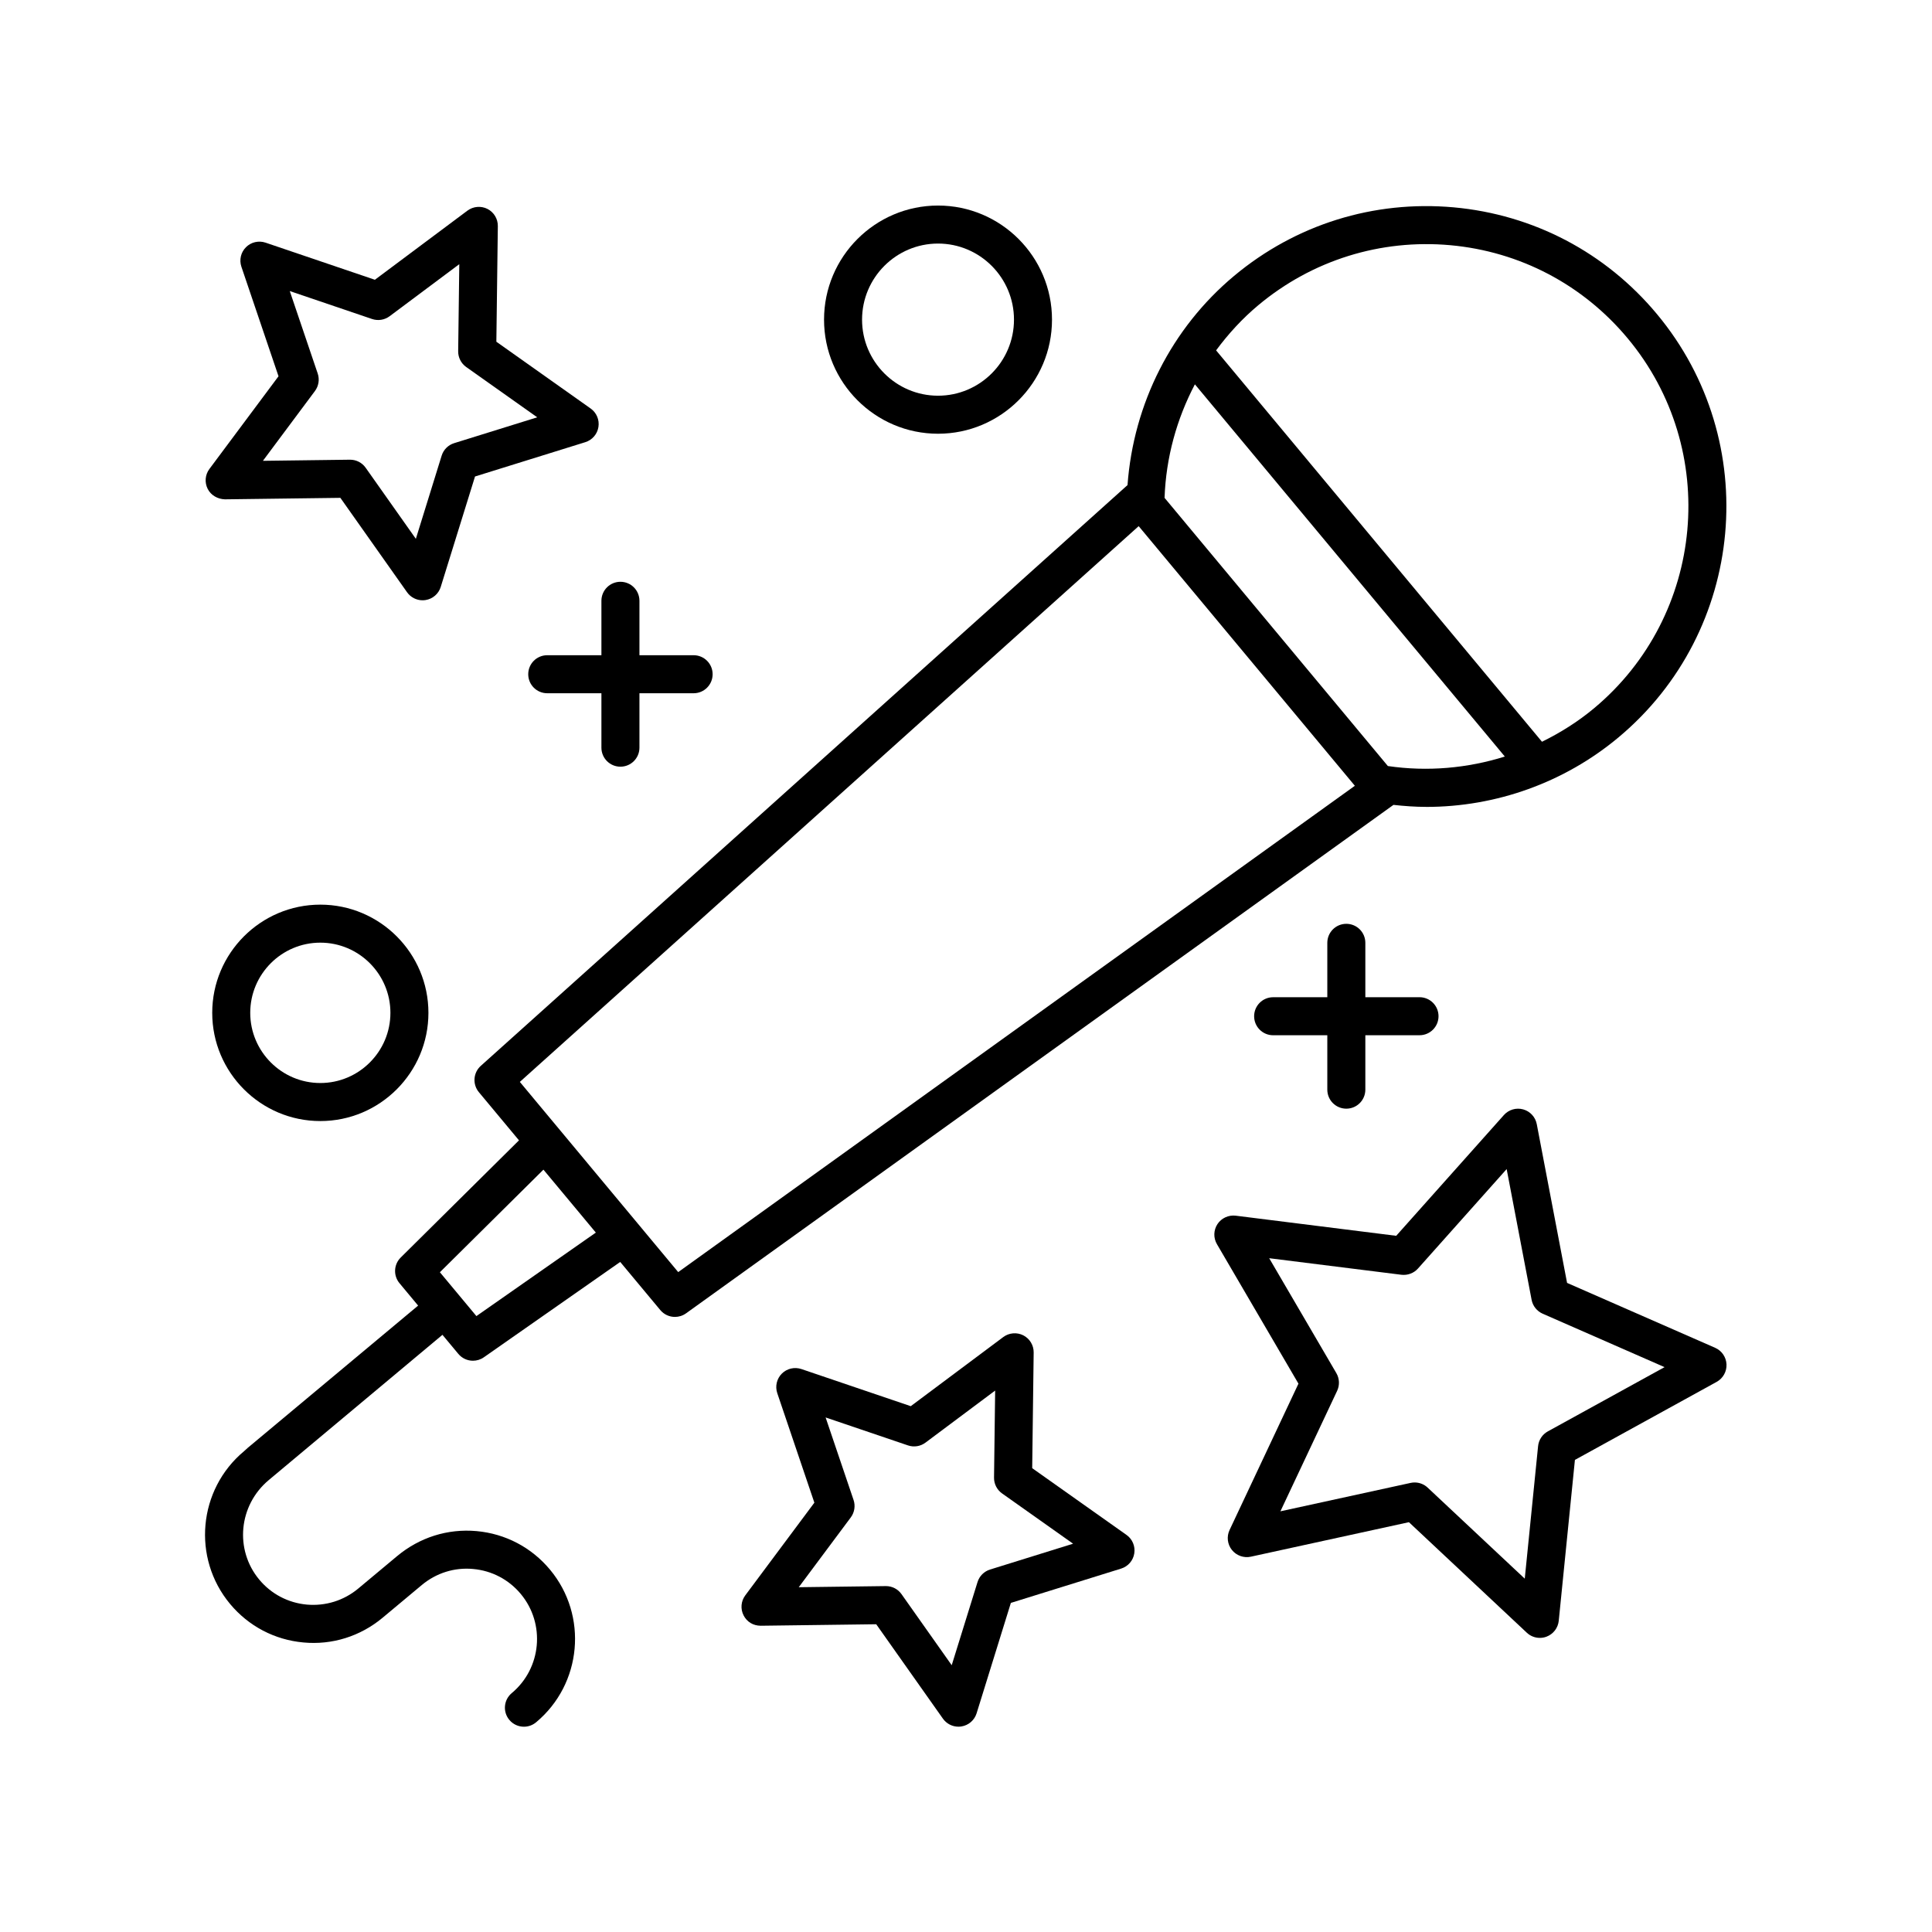
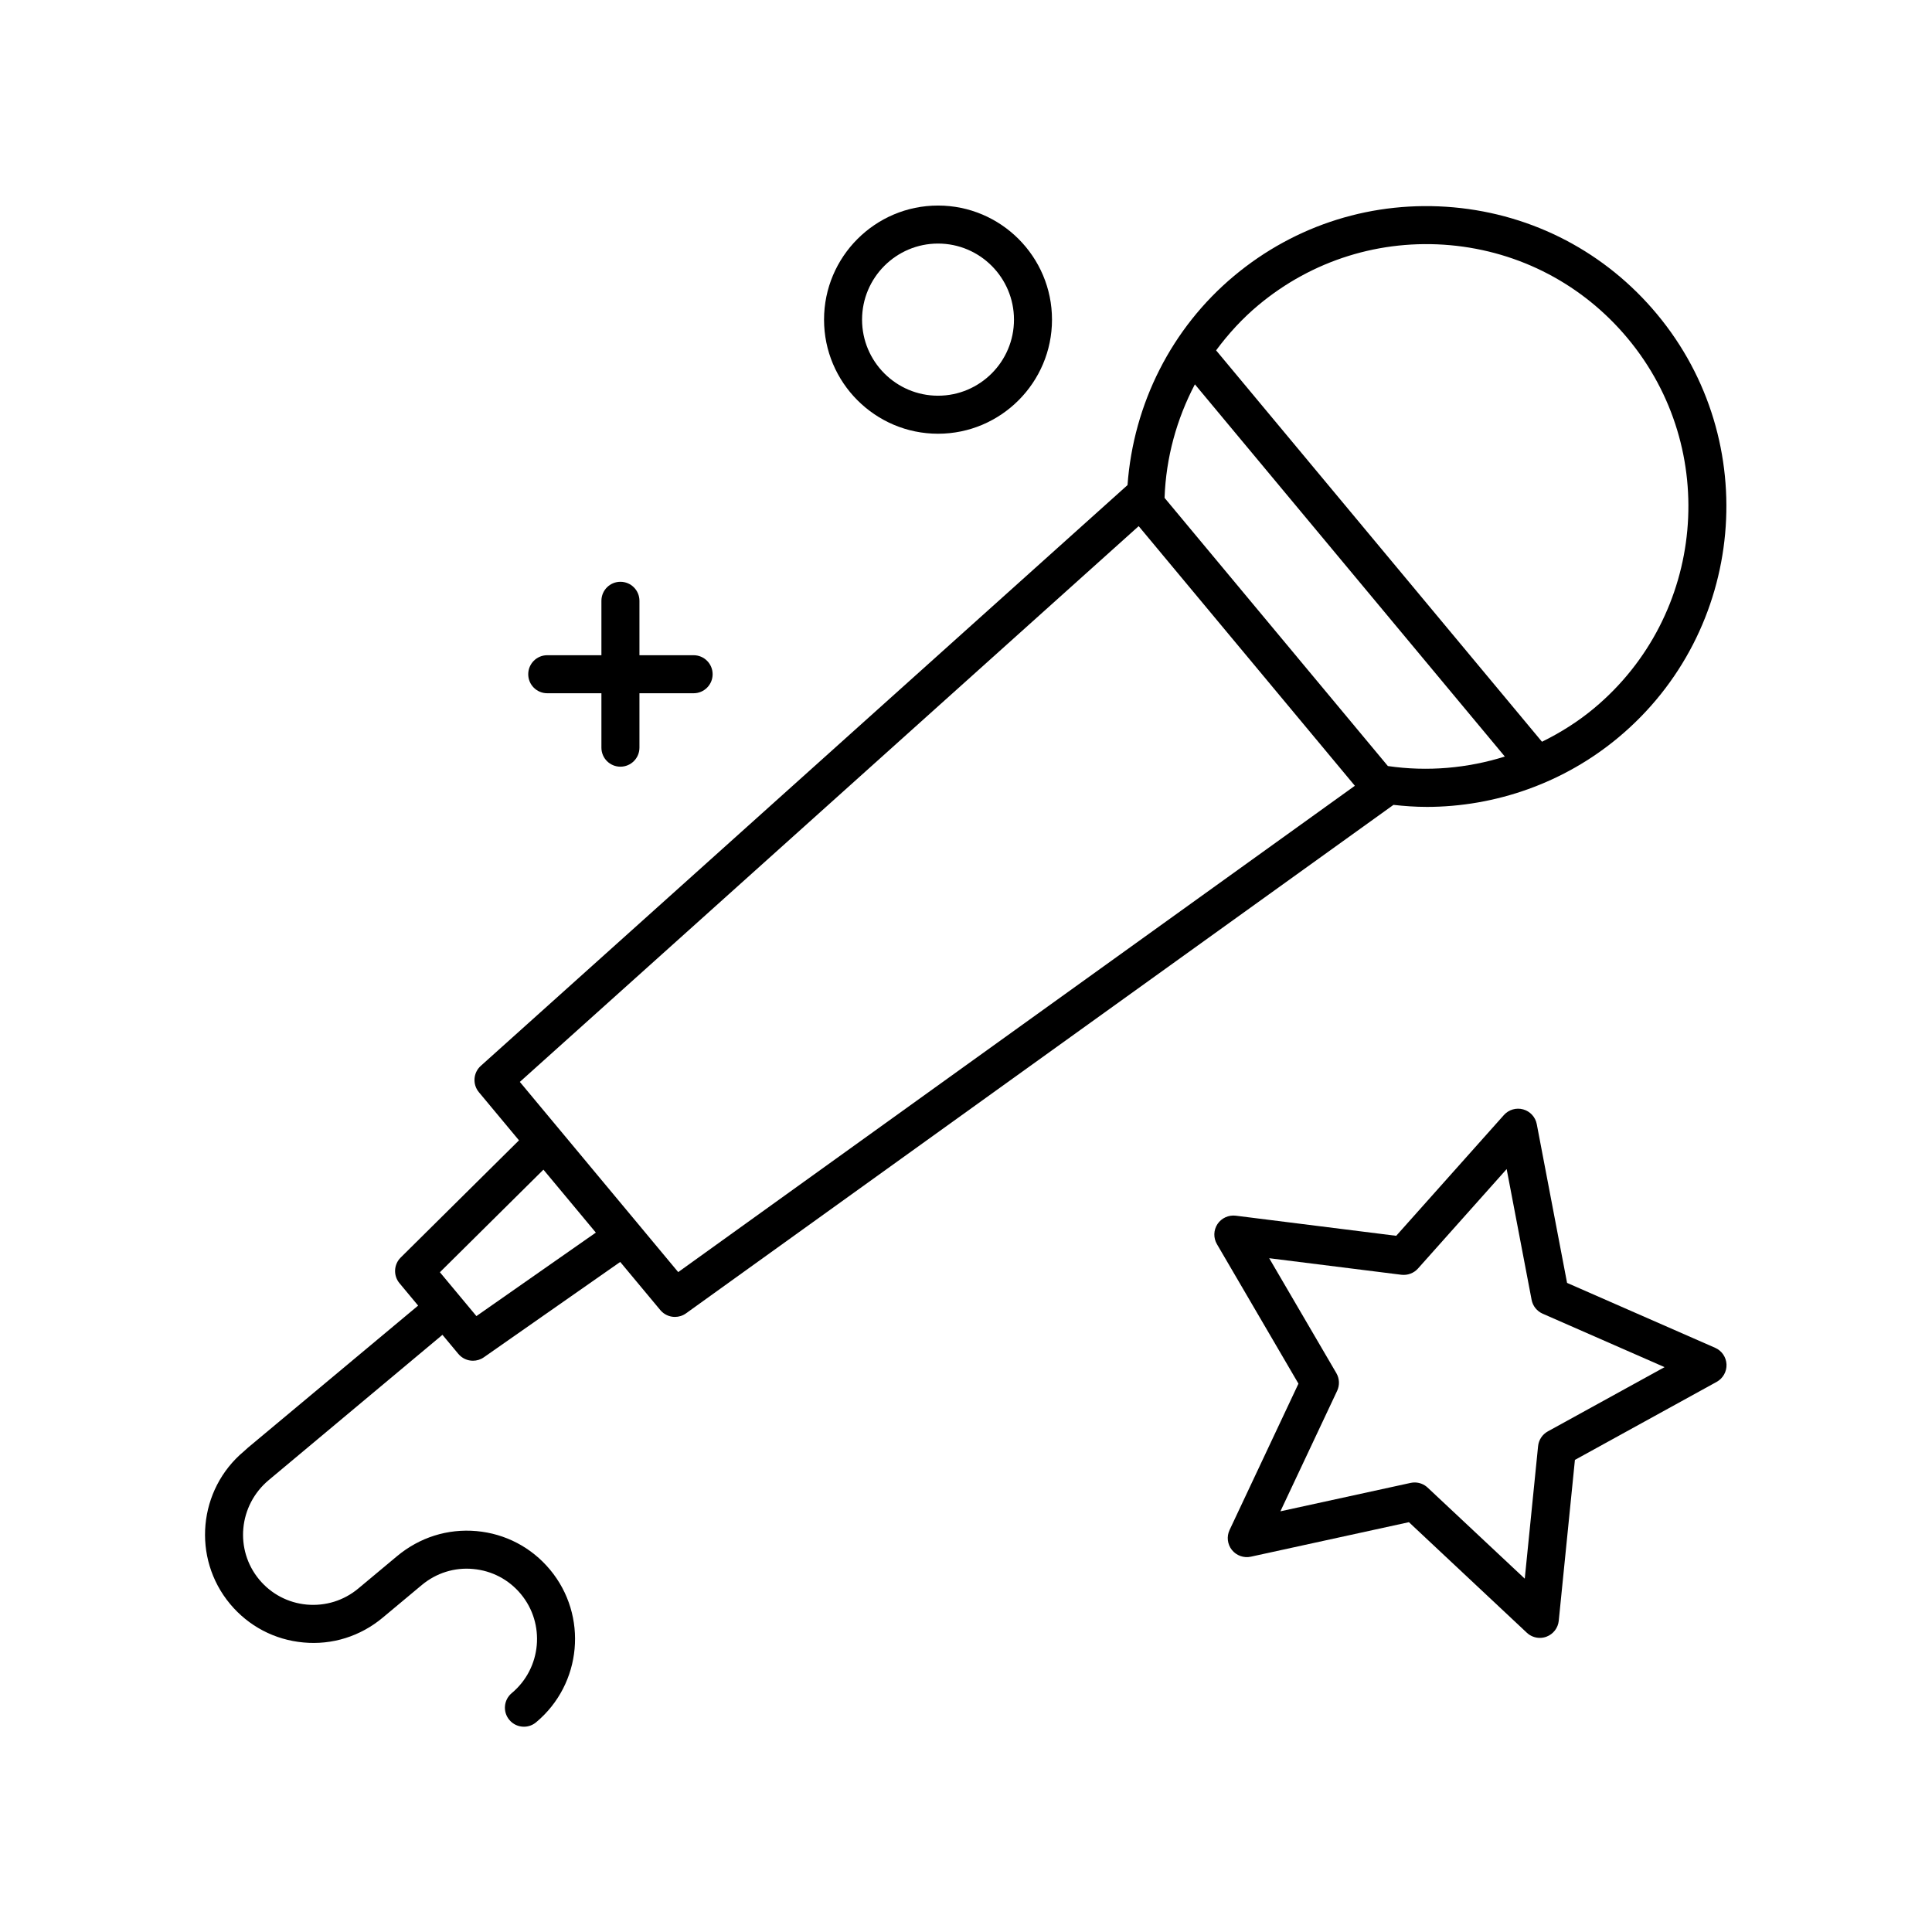
<svg xmlns="http://www.w3.org/2000/svg" fill="#000000" width="800px" height="800px" version="1.1" viewBox="144 144 512 512">
  <g>
    <path d="m521.96 357.84c18.523 0 36.602-6.441 50.945-18.414 33.707-28.137 38.289-78.461 10.211-112.18-13.598-16.336-32.742-26.383-53.898-28.301-21.176-1.898-41.836 4.531-58.168 18.168-16.562 13.824-26.672 33.887-28.246 55.441l-171.39 153.91c-2.016 1.812-2.238 4.891-0.508 6.973l10.629 12.766-31.344 31.055c-1.855 1.84-1.996 4.793-0.324 6.801l4.941 5.938-45.129 37.676-1.027 0.93c-12.156 10.145-13.809 28.297-3.684 40.457 4.906 5.891 11.809 9.516 19.438 10.211 7.621 0.719 15.09-1.633 20.992-6.555l10.383-8.668c3.828-3.188 8.668-4.719 13.617-4.25 4.949 0.449 9.434 2.801 12.613 6.617 6.578 7.902 5.504 19.691-2.394 26.277-2.137 1.781-2.426 4.961-0.641 7.094 0.992 1.195 2.426 1.812 3.871 1.812 1.137 0 2.277-0.383 3.223-1.172 12.164-10.141 13.816-28.289 3.684-40.457-4.91-5.894-11.816-9.52-19.453-10.211-7.644-0.684-15.086 1.637-21.113 6.668l-10.25 8.555c-3.828 3.188-8.668 4.688-13.625 4.254-4.949-0.453-9.434-2.805-12.609-6.621-6.578-7.902-5.5-19.684 2.535-26.395l46.012-38.477 4.207 5.051c0.992 1.191 2.426 1.816 3.879 1.816 1 0 2.008-0.297 2.883-0.91l36.141-25.27 10.621 12.754c0.992 1.191 2.426 1.816 3.879 1.816 1.02 0 2.047-0.309 2.938-0.945l187.48-134.75c2.894 0.316 5.789 0.531 8.676 0.531zm-10.16-10.832-59.18-71.07c0.371-10.641 3.207-20.887 8.039-30.086l82.137 98.641c-9.906 3.102-20.477 4.051-30.996 2.516zm-34.297-122.16c14.273-11.906 32.355-17.52 50.805-15.871 18.477 1.676 35.188 10.453 47.066 24.715 24.531 29.453 20.527 73.41-8.922 97.996-4.254 3.551-8.914 6.477-13.809 8.883l-86.363-103.72c3.246-4.391 6.965-8.453 11.223-12.004zm-207.25 267.93-9.676-11.621 27.438-27.188 13.887 16.68zm53.48-11.656-41.973-50.406 164-147.28 57.293 68.805z" />
-     <path d="m500.79 437.81c2.785 0 5.039-2.254 5.039-5.039v-14.422h14.355c2.785 0 5.039-2.254 5.039-5.039s-2.254-5.039-5.039-5.039h-14.355v-14.41c0-2.785-2.254-5.039-5.039-5.039s-5.039 2.254-5.039 5.039v14.414h-14.355c-2.785 0-5.039 2.254-5.039 5.039s2.254 5.039 5.039 5.039h14.355v14.422c0 2.781 2.254 5.035 5.039 5.035z" />
    <path d="m308.42 347.18c2.785 0 5.039-2.254 5.039-5.039v-14.422h14.355c2.785 0 5.039-2.254 5.039-5.039 0-2.785-2.254-5.039-5.039-5.039h-14.355v-14.422c0-2.785-2.254-5.039-5.039-5.039s-5.039 2.254-5.039 5.039v14.422h-14.355c-2.785 0-5.039 2.254-5.039 5.039 0 2.785 2.254 5.039 5.039 5.039h14.355v14.422c0 2.789 2.254 5.039 5.039 5.039z" />
    <path d="m362.38 228.71c0 16.668 13.551 30.234 30.207 30.234 16.652 0 30.203-13.566 30.203-30.234 0.004-16.676-13.547-30.238-30.199-30.238-16.66 0-30.211 13.562-30.211 30.238zm50.336 0c0 11.113-9.027 20.156-20.129 20.156-11.098 0-20.133-9.043-20.133-20.156 0.004-11.121 9.035-20.164 20.137-20.164 11.098 0 20.125 9.043 20.125 20.164z" />
-     <path d="m228.89 383.74c-15.797 0-28.648 12.859-28.648 28.676 0 15.812 12.852 28.676 28.648 28.676s28.648-12.859 28.648-28.676c0-15.816-12.852-28.676-28.648-28.676zm0 47.27c-10.242 0-18.574-8.344-18.574-18.598s8.328-18.598 18.574-18.598c10.242 0 18.574 8.344 18.574 18.598s-8.332 18.598-18.574 18.598z" />
-     <path d="m260.8 299.54 9.086-29.266 29.227-9.094c1.832-0.57 3.18-2.129 3.477-4.023 0.301-1.891-0.496-3.789-2.062-4.898l-24.988-17.699 0.391-30.641c0.023-1.918-1.043-3.684-2.75-4.555-1.707-0.859-3.758-0.688-5.305 0.457l-24.527 18.32-28.984-9.84c-1.816-0.605-3.828-0.145-5.18 1.211-1.359 1.352-1.824 3.359-1.211 5.18l9.836 29.023-18.312 24.562c-1.145 1.535-1.32 3.59-0.449 5.301 0.871 1.707 2.656 2.688 4.551 2.75l30.602-0.395 17.672 25.02c0.949 1.348 2.496 2.129 4.113 2.129 0.262 0 0.527-0.02 0.789-0.062 1.898-0.297 3.457-1.648 4.027-3.481zm-6.594-12.746-13.305-18.84c-0.945-1.34-2.481-2.129-4.113-2.129h-0.062l-23.051 0.297 13.789-18.5c0.988-1.328 1.266-3.059 0.734-4.629l-7.406-21.859 21.824 7.41c1.559 0.523 3.305 0.254 4.633-0.738l18.469-13.797-0.297 23.074c-0.02 1.656 0.773 3.219 2.125 4.176l18.828 13.332-22.016 6.848c-1.586 0.492-2.824 1.73-3.316 3.316z" />
    <path d="m470.47 554.76c1.199 1.5 3.168 2.184 5.012 1.781l41.895-9.145 31.25 29.297c0.949 0.891 2.184 1.363 3.445 1.363 0.594 0 1.195-0.102 1.766-0.32 1.797-0.676 3.055-2.309 3.246-4.215l4.285-42.633 37.57-20.68c1.676-0.926 2.688-2.727 2.602-4.641-0.09-1.918-1.254-3.617-3.012-4.387l-39.238-17.199-8.031-42.074c-0.359-1.883-1.758-3.398-3.606-3.91-1.84-0.516-3.828 0.07-5.102 1.5l-28.539 32.004-42.535-5.332c-1.883-0.227-3.777 0.625-4.832 2.223-1.055 1.598-1.113 3.66-0.145 5.32l21.605 36.973-18.258 38.789c-0.816 1.738-0.574 3.785 0.621 5.285zm27.887-42.18c0.703-1.5 0.625-3.254-0.211-4.688l-17.797-30.453 35.039 4.387c1.637 0.188 3.285-0.41 4.383-1.645l23.508-26.363 6.613 34.652c0.309 1.629 1.406 3 2.926 3.672l32.309 14.164-30.938 17.027c-1.453 0.797-2.414 2.258-2.582 3.91l-3.531 35.117-25.738-24.129c-0.941-0.887-2.18-1.363-3.445-1.363-0.359 0-0.719 0.039-1.074 0.117l-34.5 7.527z" />
-     <path d="m441.12 559.69c1.832-0.57 3.18-2.129 3.477-4.023 0.301-1.895-0.496-3.793-2.062-4.898l-24.992-17.691 0.391-30.648c0.023-1.918-1.043-3.684-2.75-4.555-1.707-0.859-3.769-0.688-5.305 0.457l-24.52 18.32-28.984-9.84c-1.824-0.605-3.824-0.145-5.18 1.211-1.352 1.352-1.824 3.359-1.211 5.176l9.832 29.027-18.309 24.562c-1.145 1.535-1.32 3.59-0.449 5.301 0.871 1.707 2.516 2.742 4.551 2.75l30.598-0.398 17.676 25.02c0.949 1.348 2.496 2.129 4.113 2.129 0.262 0 0.527-0.02 0.789-0.062 1.895-0.301 3.453-1.648 4.023-3.477l9.082-29.266zm-38.066 3.574-6.84 22.035-13.309-18.84c-0.945-1.34-2.481-2.129-4.113-2.129h-0.062l-23.051 0.297 13.789-18.5c0.988-1.328 1.266-3.059 0.734-4.625l-7.406-21.863 21.832 7.41c1.566 0.527 3.301 0.262 4.633-0.738l18.465-13.797-0.297 23.078c-0.02 1.656 0.773 3.219 2.125 4.176l18.828 13.328-22.016 6.848c-1.582 0.496-2.82 1.734-3.312 3.32z" />
  </g>
</svg>